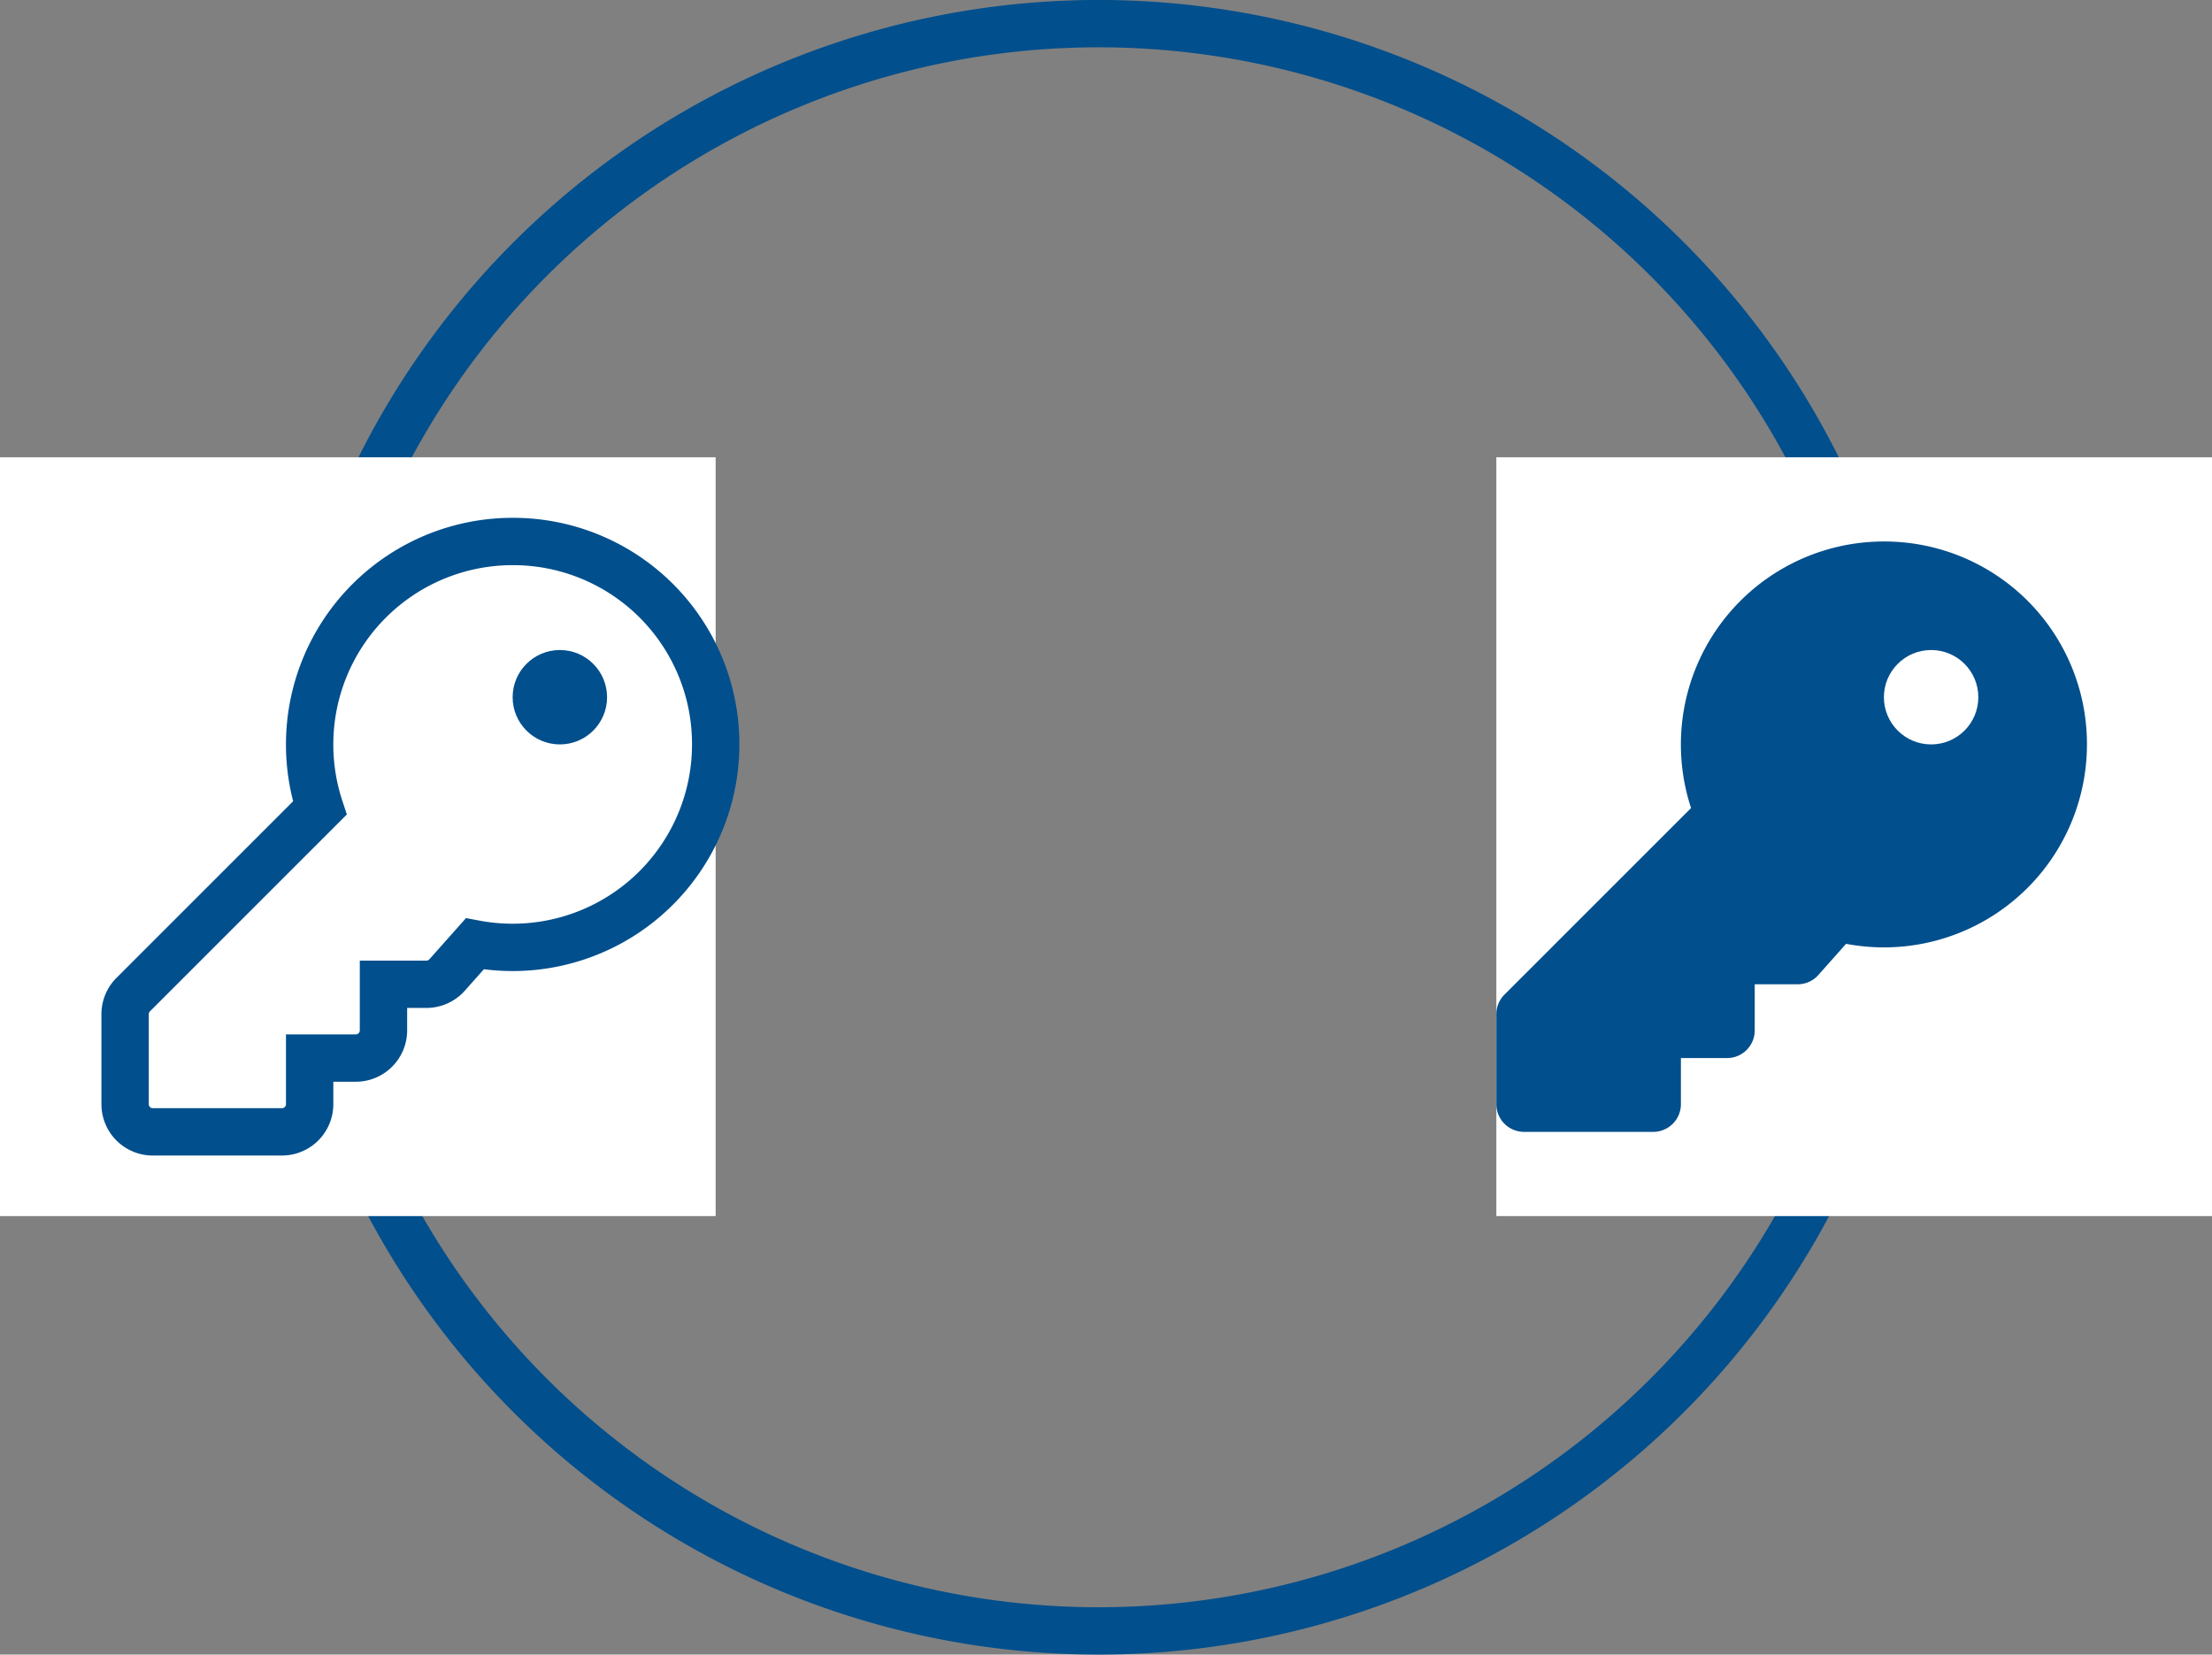
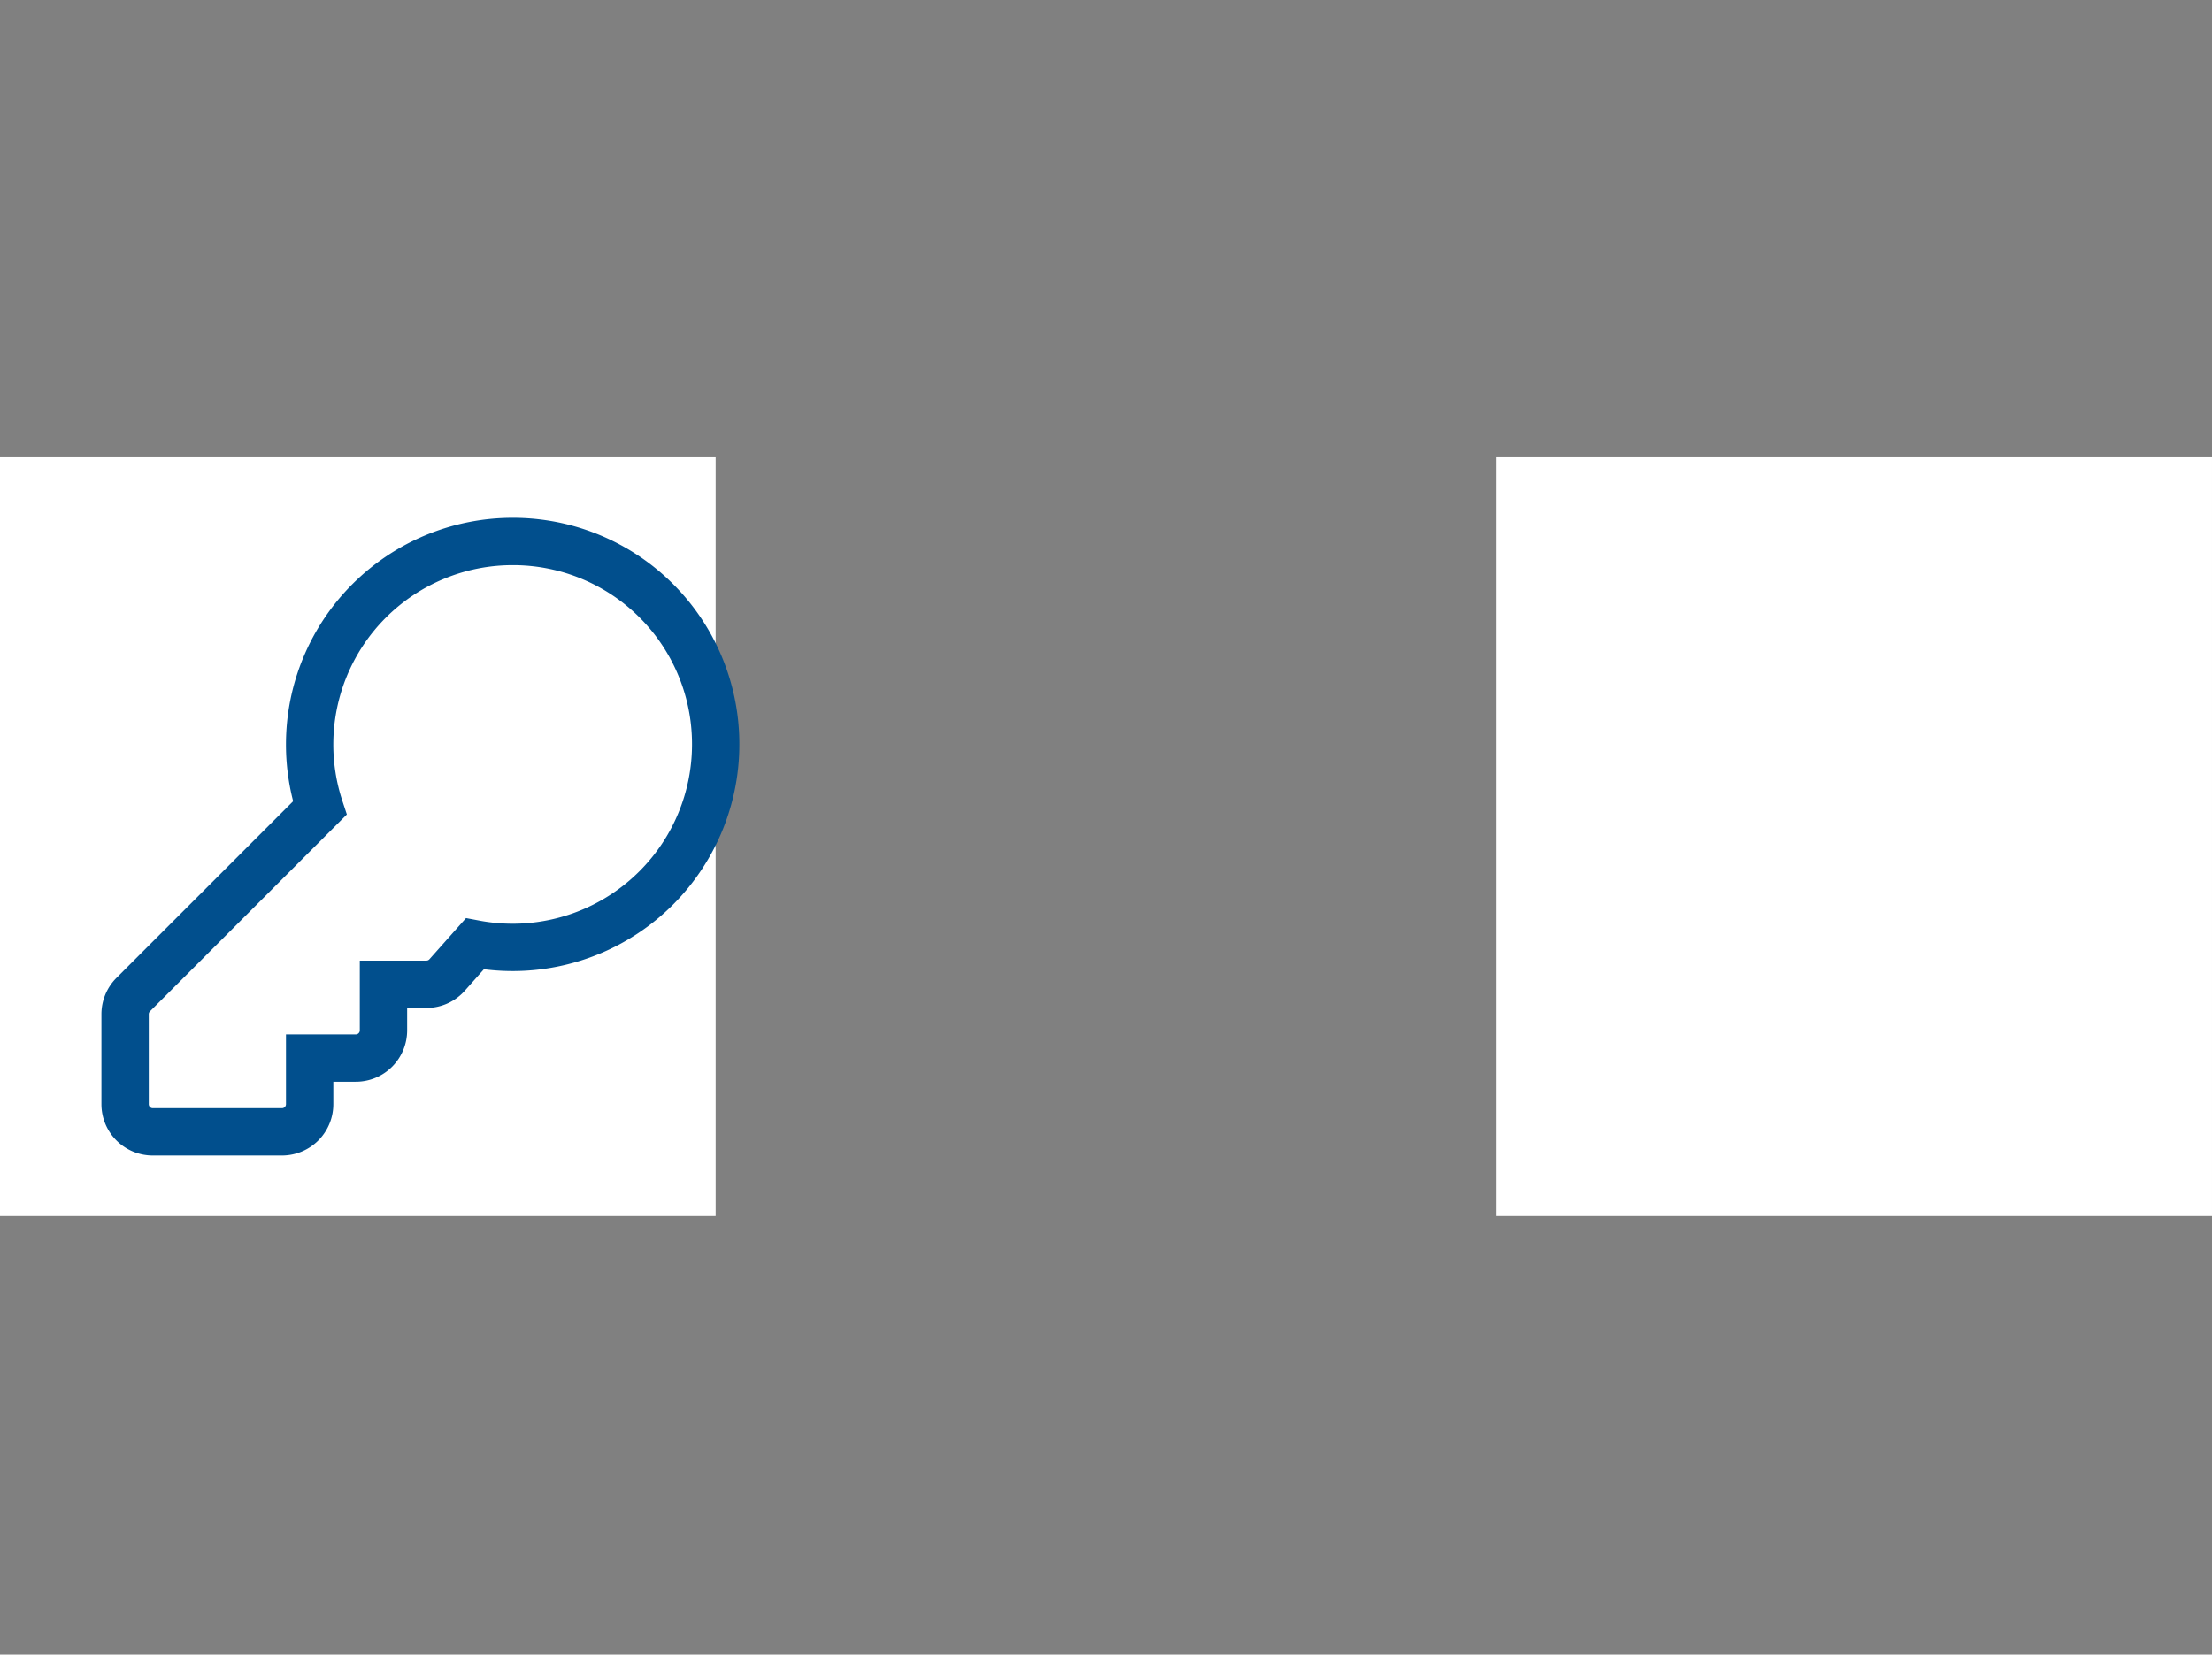
<svg xmlns="http://www.w3.org/2000/svg" width="373.742" height="279.641" viewBox="0 0 373.742 279.641">
  <rect x="0" y="0" width="373.742" height="279.641" fill="#808080" stroke="none" />
  <g id="グループ_126" data-name="グループ 126" transform="translate(-344 -2743)">
-     <path id="パス_56" data-name="パス 56" d="M757.449-555.2a135.817,135.817,0,0,0-135.82,135.82,135.82,135.82,0,0,0,135.82,135.821,135.82,135.82,0,0,0,135.82-135.821A135.817,135.817,0,0,0,757.449-555.2Z" transform="translate(-227.822 3302.196)" fill="none" stroke="#014f8d" stroke-miterlimit="10" stroke-width="8" />
    <rect id="長方形_70" data-name="長方形 70" width="120.916" height="128.245" transform="translate(596.825 2820.283)" fill="#fff" />
    <rect id="長方形_71" data-name="長方形 71" width="120.916" height="128.245" transform="translate(344 2820.283)" fill="#fff" />
    <g id="グループ_54" data-name="グループ 54" transform="translate(596.826 2834.515)">
-       <path id="パス_55" data-name="パス 55" d="M747.683-663.863a34.3,34.3,0,0,0-34.3,34.3,34.267,34.267,0,0,0,1.719,10.751L683.573-587.28a4.67,4.67,0,0,0-1.37,3.307v15.211a4.678,4.678,0,0,0,4.678,4.678h21.826a4.68,4.68,0,0,0,4.678-4.678v-7.794h7.795a4.679,4.679,0,0,0,4.678-4.678v-7.795h7.253a4.665,4.665,0,0,0,3.5-1.57l4.679-5.264a34.537,34.537,0,0,0,6.4.6,34.3,34.3,0,0,0,34.3-34.3A34.227,34.227,0,0,0,747.683-663.863Z" transform="translate(-682.203 663.863)" fill="#014f8d" />
      <ellipse id="楕円形_7" data-name="楕円形 7" cx="7.977" cy="7.977" rx="7.977" ry="7.977" transform="translate(65.481 18.344)" fill="#fff" />
    </g>
    <g id="グループ_53" data-name="グループ 53" transform="translate(365.137 2834.515)">
      <path id="パス_55-2" data-name="パス 55" d="M747.683-663.863a34.3,34.3,0,0,0-34.3,34.3,34.267,34.267,0,0,0,1.719,10.751L683.573-587.28a4.67,4.67,0,0,0-1.37,3.307v15.211a4.678,4.678,0,0,0,4.678,4.678h21.826a4.68,4.68,0,0,0,4.678-4.678v-7.794h7.795a4.679,4.679,0,0,0,4.678-4.678v-7.795h7.253a4.665,4.665,0,0,0,3.5-1.57l4.679-5.264a34.537,34.537,0,0,0,6.4.6,34.3,34.3,0,0,0,34.3-34.3A34.227,34.227,0,0,0,747.683-663.863Z" transform="translate(-682.203 663.863)" fill="none" stroke="#014f8d" stroke-miterlimit="10" stroke-width="8" />
-       <ellipse id="楕円形_7-2" data-name="楕円形 7" cx="7.977" cy="7.977" rx="7.977" ry="7.977" transform="translate(65.48 18.344)" fill="#014f8d" />
    </g>
  </g>
</svg>